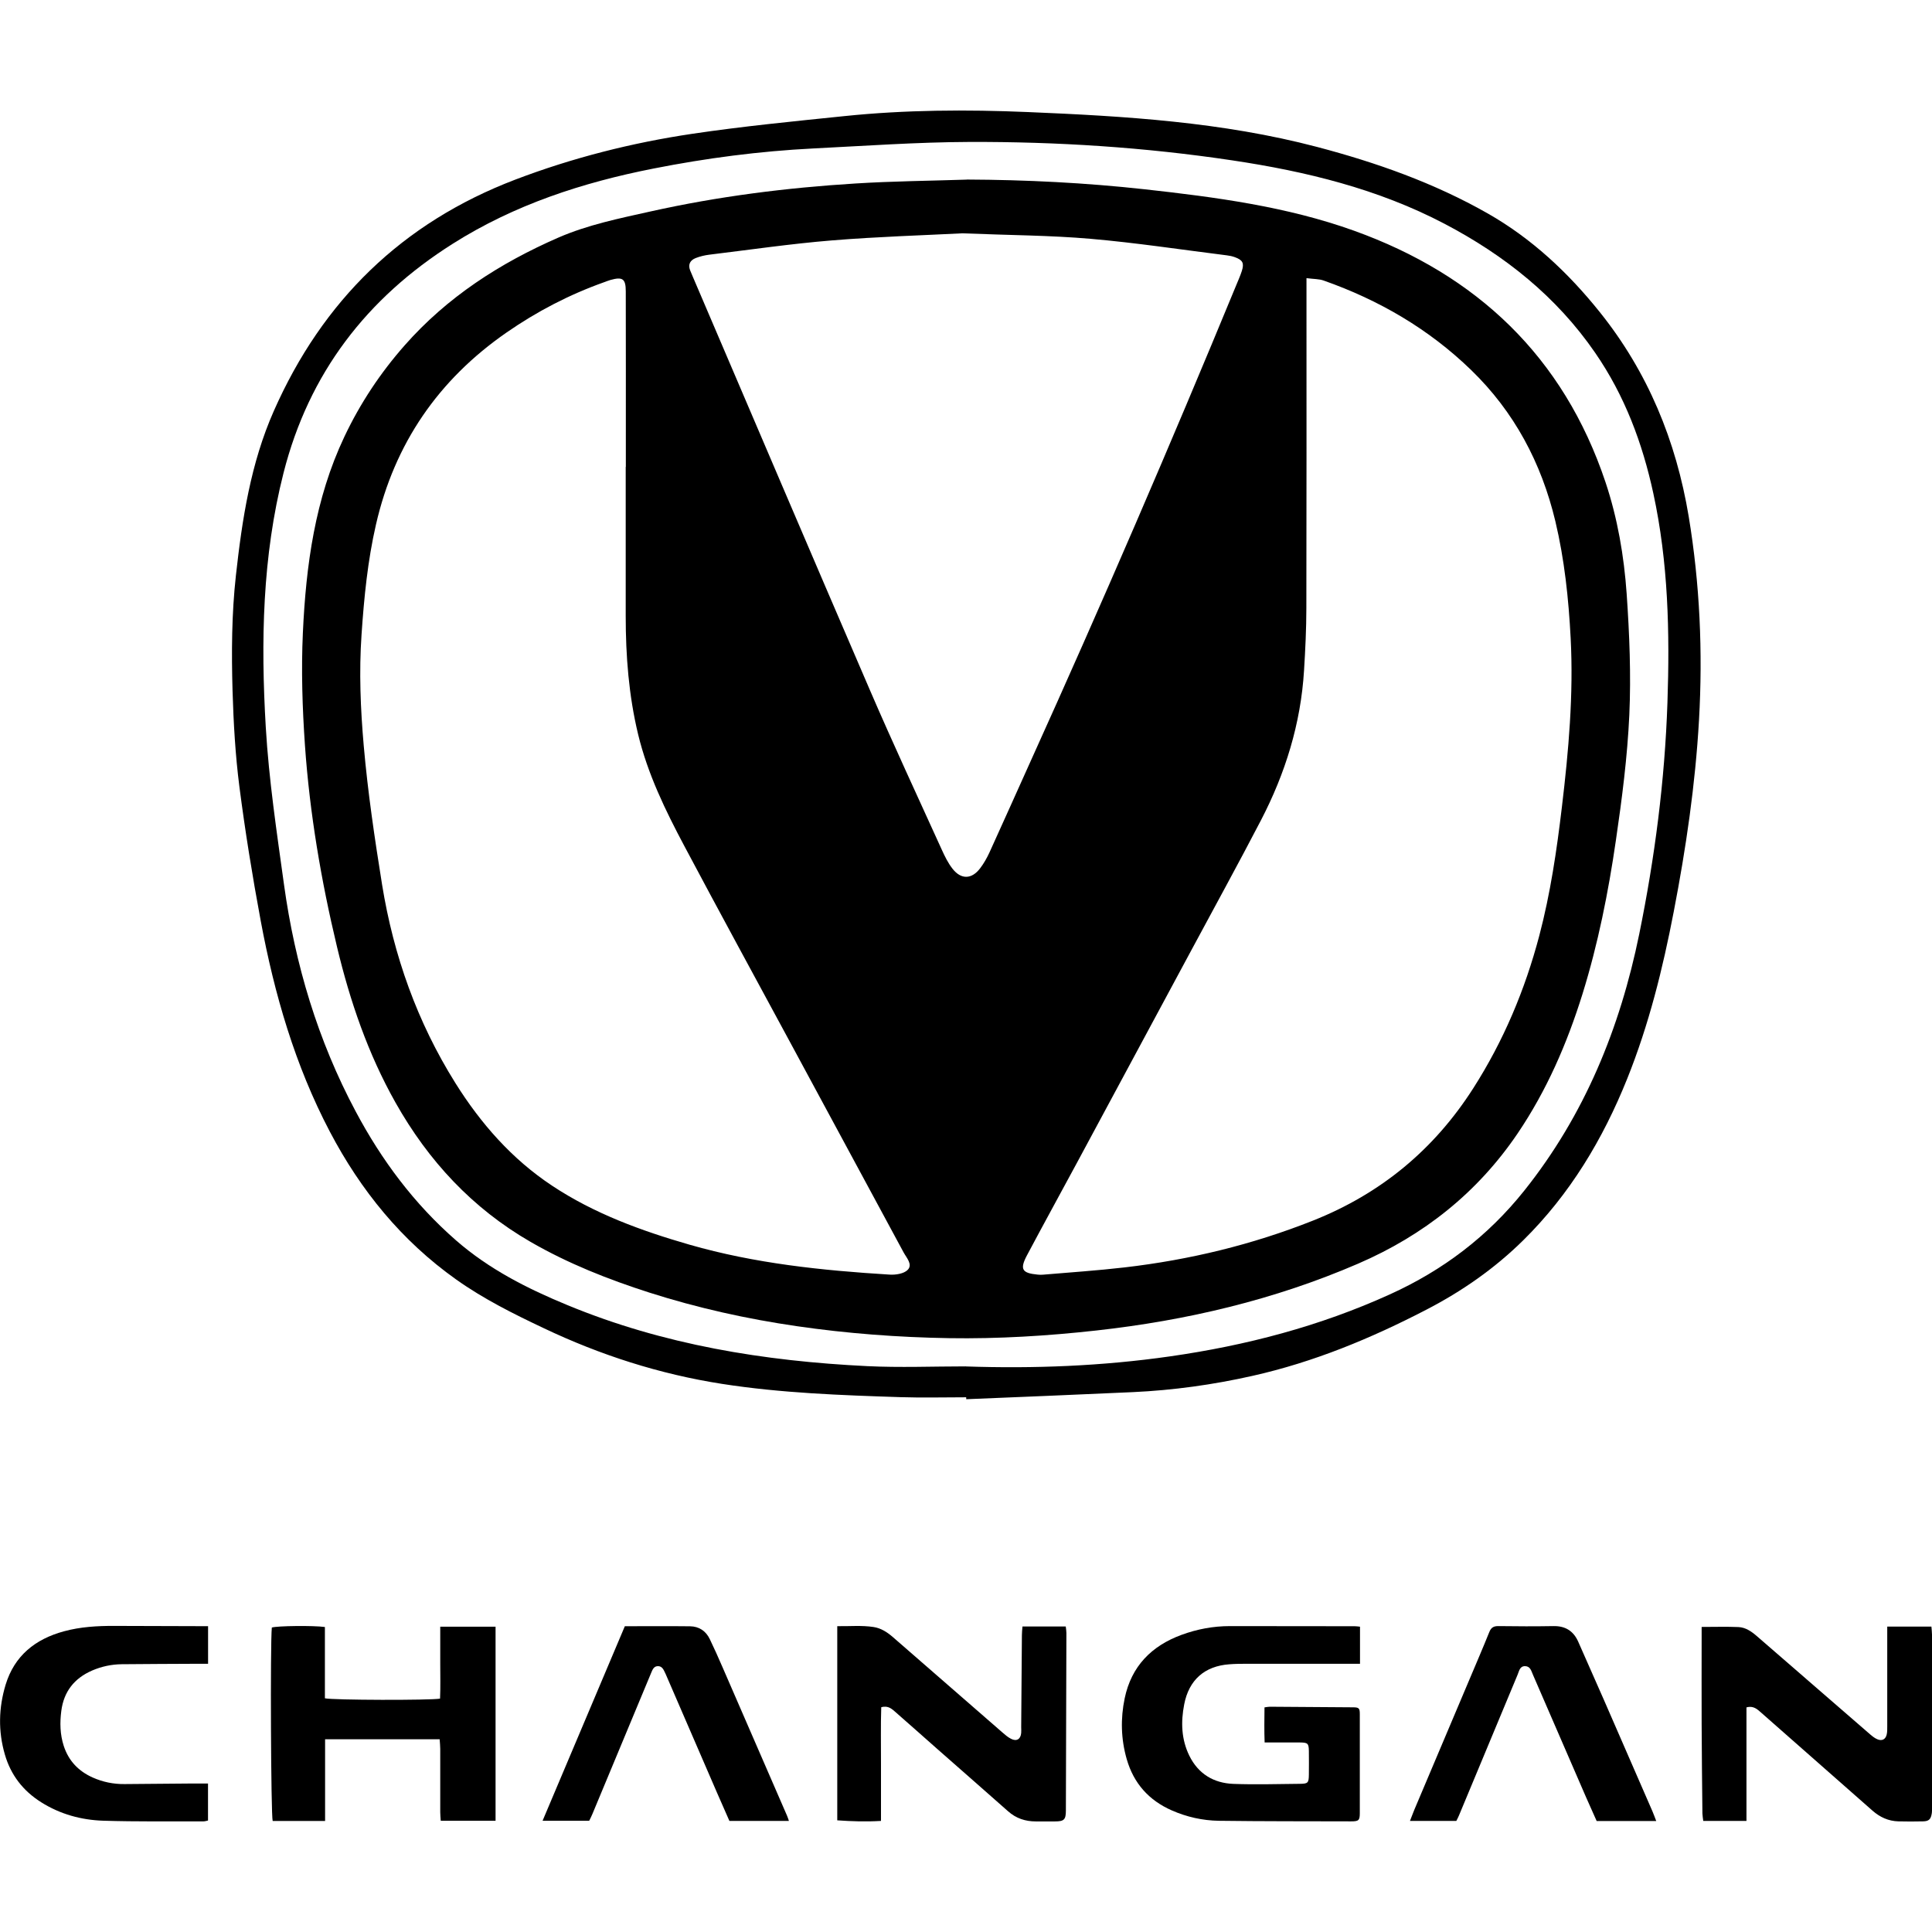
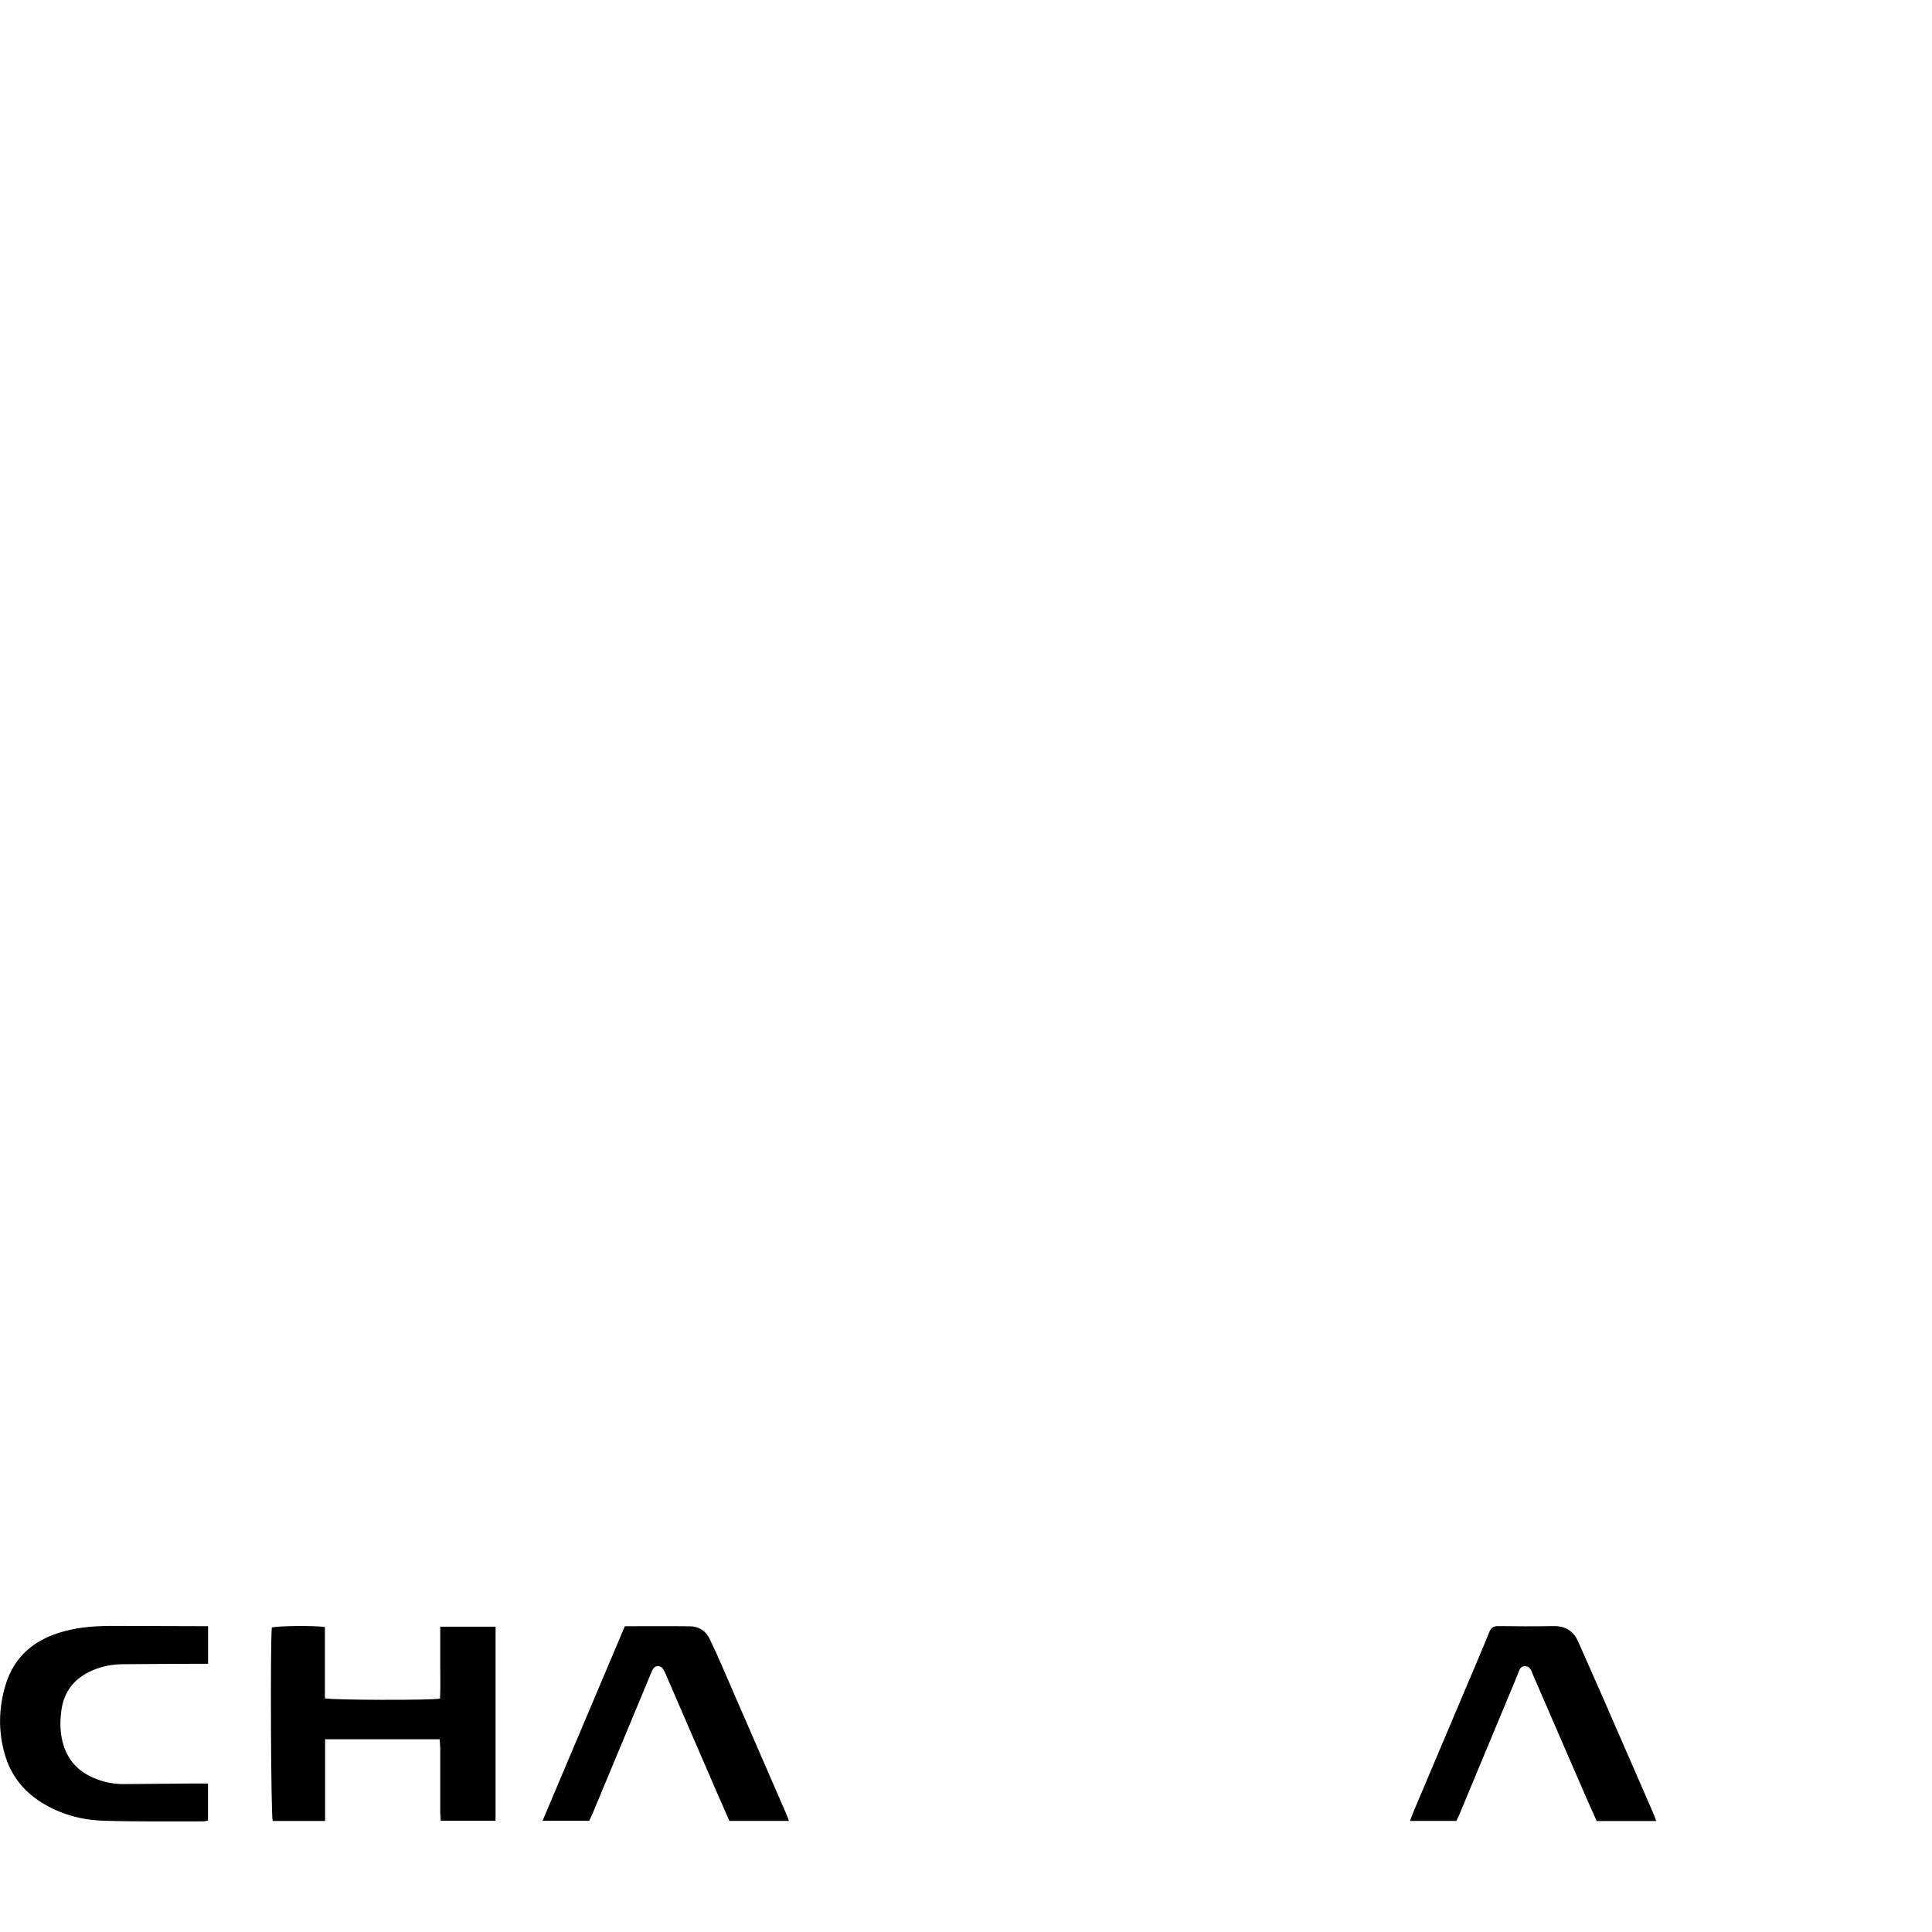
<svg xmlns="http://www.w3.org/2000/svg" id="Layer_1" viewBox="0 0 300 300">
  <defs>
    <style>.cls-1{stroke-width:0px;}</style>
  </defs>
-   <path class="cls-1" d="M211.2,258.35c-.56,0-1.06,0-1.56,0-5.36,0-10.72,0-16.08,0-.89,0-1.79.01-2.68.08-3.83.28-6.27,2.43-7,6.23-.53,2.73-.45,5.42.8,7.97,1.39,2.82,3.78,4.25,6.83,4.37,3.44.13,6.89.02,10.33-.01,1.27-.01,1.38-.15,1.4-1.41.01-1.23.02-2.47,0-3.7-.02-1.16-.17-1.3-1.36-1.31-1.78-.01-3.56,0-5.51,0-.07-1.85-.04-3.61-.02-5.45.33-.04.57-.1.81-.1,4.29.02,8.59.05,12.88.09.99,0,1.11.12,1.11,1.1.01,5.1.01,10.21,0,15.31,0,1.15-.17,1.3-1.36,1.3-6.85-.02-13.69,0-20.54-.09-2.51-.04-4.97-.59-7.29-1.61-3.56-1.56-5.92-4.2-7-7.95-.9-3.12-.98-6.3-.32-9.46,1.04-4.98,4.17-8.15,8.85-9.86,2.41-.88,4.9-1.35,7.49-1.35,6.46.02,12.93,0,19.39.02.25,0,.49.04.81.07v5.77Z" />
-   <path class="cls-1" d="M293.04,252.58h6.87c.03.42.09.83.09,1.23,0,8.97,0,17.95,0,26.92,0,.3.01.6-.04.89-.15.89-.46,1.18-1.35,1.2-1.28.03-2.55.03-3.83,0-1.55-.04-2.87-.65-4.03-1.67-5.76-5.08-11.53-10.16-17.3-15.23-.6-.53-1.19-1.09-2.26-.8v17.63h-6.71c-.05-.44-.12-.8-.13-1.16-.05-4.63-.1-9.27-.12-13.9-.02-4.55,0-9.1,0-13.65,0-.46,0-.91,0-1.41,2.01,0,3.87-.06,5.72.02,1.09.05,2,.67,2.82,1.38,5.87,5.09,11.74,10.19,17.61,15.27.35.3.73.61,1.15.78.72.3,1.27,0,1.44-.76.09-.41.08-.84.08-1.27,0-4.64,0-9.27,0-13.91,0-.46,0-.93,0-1.56Z" />
-   <path class="cls-1" d="M158.76,252.56h6.73c.04.37.1.69.1,1.02-.02,9.19-.05,18.37-.08,27.56,0,1.43-.29,1.69-1.73,1.69-.98,0-1.96,0-2.93,0-1.63,0-3.08-.47-4.32-1.58-3.66-3.24-7.33-6.45-11-9.68-2.14-1.88-4.25-3.78-6.4-5.65-.6-.52-1.18-1.14-2.29-.82-.1,2.89-.03,5.8-.04,8.72-.01,2.93,0,5.86,0,8.93-2.31.14-4.53.07-6.79-.09v-30.15c1.93.03,3.78-.15,5.63.13,1.17.18,2.12.8,3.01,1.57,5.67,4.94,11.34,9.88,17.01,14.81.41.36.84.73,1.33.98.87.45,1.5.06,1.58-.91.03-.3,0-.6,0-.89.03-4.76.07-9.52.11-14.29,0-.42.05-.83.09-1.36Z" />
  <path class="cls-1" d="M50.48,270.08v12.68h-8.14c-.27-.92-.39-27.54-.13-30.04.88-.26,6.42-.33,8.24-.08v11.07c1.14.29,16.41.33,17.88.05.08-1.8.03-3.66.03-5.51,0-1.86,0-3.72,0-5.66h8.59v30.14h-8.51c-.03-.44-.08-.88-.08-1.33,0-3.27,0-6.55,0-9.82,0-.45-.05-.91-.09-1.51-5.95,0-11.79,0-17.79,0Z" />
  <path class="cls-1" d="M32.31,252.51v5.84c-.58,0-1.08,0-1.57,0-3.95.02-7.91.03-11.86.07-1.58.02-3.12.35-4.58.98-2.76,1.2-4.39,3.26-4.78,6.26-.24,1.83-.2,3.64.37,5.42.75,2.33,2.29,3.94,4.5,4.93,1.57.7,3.23,1.04,4.95,1.02,3.57-.03,7.14-.06,10.71-.09.71,0,1.43,0,2.25,0v5.75c-.22.04-.45.13-.69.13-5.19-.01-10.38.06-15.56-.1-3.43-.11-6.71-1.01-9.66-2.87-2.81-1.77-4.72-4.23-5.64-7.43-1.05-3.61-.96-7.24.12-10.81,1.37-4.51,4.6-7.09,9.05-8.3,2.57-.7,5.19-.85,7.83-.84,4.42.02,8.84.03,13.27.04.38,0,.76,0,1.31,0Z" />
  <path class="cls-1" d="M97.03,252.52c3.42,0,6.78-.03,10.13.01,1.38.02,2.44.72,3.05,1.98.7,1.45,1.36,2.93,2,4.41,3.34,7.67,6.67,15.34,10,23.02.1.22.17.46.29.81h-9.24c-.63-1.42-1.3-2.93-1.95-4.44-2.65-6.12-5.29-12.24-7.94-18.35-.03-.08-.07-.15-.11-.23-.22-.47-.44-.98-1.04-1.01-.68-.03-.89.52-1.11,1.05-3.03,7.29-6.07,14.59-9.11,21.88-.16.39-.35.76-.51,1.08h-7.24c4.3-10.17,8.53-20.17,12.77-30.2Z" />
  <path class="cls-1" d="M257.17,282.77h-9.24c-.54-1.22-1.1-2.44-1.64-3.68-2.75-6.35-5.5-12.7-8.26-19.05-.25-.57-.4-1.3-1.2-1.32-.84-.02-.93.74-1.17,1.31-3.04,7.29-6.07,14.58-9.11,21.87-.11.27-.25.53-.41.85h-7.2c.27-.68.46-1.21.68-1.74,2.81-6.65,5.62-13.3,8.44-19.95,1.07-2.54,2.17-5.08,3.2-7.64.29-.72.69-.93,1.43-.92,2.85.04,5.7.05,8.55,0,1.84-.03,3.09.77,3.82,2.41,1.33,2.99,2.65,5.98,3.96,8.97,2.53,5.8,5.06,11.6,7.58,17.4.2.46.36.93.58,1.49Z" />
-   <path class="cls-1" d="M150.01,216.97c-3.39,0-6.78.09-10.16-.02-9.27-.3-18.54-.63-27.73-2.06-9.68-1.51-18.9-4.47-27.73-8.67-4.69-2.22-9.32-4.53-13.57-7.55-8.46-6.01-14.8-13.81-19.6-22.94-5.41-10.3-8.61-21.35-10.73-32.71-1.29-6.93-2.42-13.9-3.32-20.89-.63-4.91-.91-9.89-1.06-14.85-.17-5.97-.14-11.95.52-17.91.97-8.75,2.29-17.42,5.89-25.56,7.56-17.11,19.92-29.21,37.47-35.91,8.92-3.4,18.13-5.73,27.55-7.13,7.82-1.16,15.7-1.93,23.57-2.74,9.47-.98,19-1.03,28.48-.63,15.09.63,30.18,1.54,44.9,5.41,9.23,2.43,18.18,5.59,26.5,10.32,6.84,3.89,12.51,9.2,17.42,15.33,7.47,9.32,11.85,19.98,13.81,31.73,1.74,10.5,2.2,21.05,1.6,31.64-.57,9.99-2.02,19.89-3.92,29.72-1.7,8.85-3.86,17.57-7.23,25.96-3.77,9.39-8.89,17.93-16.14,25.08-4.44,4.38-9.5,7.91-15.05,10.78-8.6,4.46-17.49,8.14-26.98,10.27-6.12,1.38-12.32,2.24-18.59,2.53-8.62.4-17.24.74-25.87,1.1,0-.1,0-.2-.01-.29ZM149.99,212.18c10.6.36,21.16-.06,31.67-1.56,11.83-1.69,23.27-4.68,34.18-9.64,8.23-3.73,15.2-9.02,20.84-16.09,9.38-11.75,14.88-25.25,17.86-39.85,2.42-11.86,3.97-23.84,4.38-35.96.37-10.9.13-21.75-2.19-32.46-1.69-7.82-4.45-15.19-9.02-21.82-6.02-8.76-14.08-15.16-23.4-20.05-10.33-5.42-21.52-8.14-32.97-9.85-13.55-2.03-27.2-2.91-40.88-2.86-8.05.03-16.11.61-24.16,1.01-8.35.42-16.62,1.5-24.82,3.12-11.03,2.17-21.59,5.61-31.18,11.68-13.38,8.46-22.34,20.12-26.27,35.57-3.31,13.01-3.54,26.26-2.76,39.51.48,8.17,1.71,16.31,2.83,24.43,1.71,12.36,5.24,24.19,11.14,35.24,4.03,7.57,9.08,14.34,15.58,20.01,5.13,4.48,11.09,7.49,17.3,10.05,14.89,6.16,30.54,8.69,46.52,9.47,5.11.25,10.23.04,15.35.04Z" />
-   <path class="cls-1" d="M150.12,27.88c9.23.04,18.43.5,27.6,1.51,11.03,1.22,22.09,2.68,32.55,6.44,19.02,6.84,32.51,19.55,39.03,39.04,1.88,5.63,2.88,11.48,3.29,17.37.43,6.24.69,12.53.41,18.77-.3,6.52-1.14,13.04-2.09,19.51-1.17,8.05-2.76,16.03-5.18,23.82-2.39,7.68-5.56,14.99-10.08,21.67-6.24,9.2-14.58,15.81-24.76,20.21-13.01,5.62-26.61,8.82-40.66,10.38-7.59.84-15.21,1.31-22.84,1.19-7.92-.13-15.81-.72-23.65-1.86-7.78-1.13-15.44-2.83-22.92-5.22-6.39-2.05-12.62-4.51-18.45-7.88-9.03-5.21-15.86-12.58-20.95-21.61-4.28-7.59-7.07-15.75-9.09-24.19-2.47-10.31-4.24-20.74-4.98-31.31-.4-5.81-.59-11.66-.32-17.47.48-10.46,1.88-20.8,6.44-30.43,2.45-5.18,5.58-9.9,9.37-14.2,6.61-7.5,14.79-12.77,23.87-16.73,4.58-1.99,9.47-2.98,14.32-4.06,10.49-2.34,21.12-3.68,31.83-4.34,5.75-.36,11.51-.41,17.27-.6ZM97.18,72.5c0-1.01,0-2.02,0-3.03,0-8.07.01-16.15-.01-24.22,0-1.97-.49-2.3-2.37-1.78-.35.1-.68.24-1.02.36-5.39,1.92-10.42,4.54-15.12,7.8-10.59,7.34-17.4,17.25-20.28,29.82-1.29,5.62-1.85,11.33-2.24,17.09-.4,5.78-.16,11.53.34,17.24.63,7.22,1.7,14.42,2.85,21.59,1.78,10.99,5.45,21.33,11.38,30.8,3.94,6.29,8.77,11.8,15,15.93,6.55,4.35,13.86,7.01,21.35,9.17,10.15,2.92,20.6,4.01,31.09,4.65.94.06,2.22-.14,2.8-.74.81-.84-.18-1.86-.64-2.71-5.84-10.84-11.7-21.67-17.55-32.5-5.51-10.2-11.06-20.37-16.5-30.61-2.94-5.53-5.68-11.16-7.17-17.32-1.46-6.06-1.93-12.2-1.93-18.41,0-7.71,0-15.43,0-23.14ZM202.87,43.19v2.99c0,16.08.02,32.15-.02,48.23,0,3.23-.16,6.47-.36,9.7-.5,8.25-2.91,15.99-6.7,23.28-3.52,6.77-7.2,13.46-10.81,20.18-5.9,10.97-11.8,21.94-17.71,32.91-2.6,4.82-5.23,9.61-7.8,14.44-1.15,2.17-.78,2.77,1.65,3,.29.03.58.04.86.01,4.22-.36,8.45-.64,12.66-1.13,10.06-1.17,19.81-3.52,29.25-7.27,10.54-4.19,18.79-11.02,24.88-20.55,4.7-7.35,8.03-15.28,10.25-23.69,1.73-6.56,2.71-13.25,3.51-19.98,1.04-8.71,1.82-17.43,1.36-26.24-.32-6.13-.96-12.19-2.38-18.15-2.16-9.03-6.37-16.97-13.07-23.46-6.57-6.37-14.3-10.87-22.91-13.9-.7-.25-1.5-.22-2.66-.37ZM149.42,36.23c-6.03.31-13.15.52-20.24,1.1-6.37.52-12.71,1.45-19.06,2.22-.71.09-1.42.26-2.09.52-.84.33-1.23.97-.87,1.9.13.34.27.67.42,1,9.15,21.38,18.26,42.77,27.47,64.12,3.59,8.33,7.42,16.55,11.17,24.81.47,1.04.99,2.11,1.69,3,1.34,1.71,2.99,1.65,4.3-.09.56-.74,1.03-1.57,1.42-2.41,2.15-4.71,4.26-9.45,6.39-14.17,11.07-24.46,21.7-49.11,31.94-73.94.3-.73.63-1.46.87-2.21.39-1.22.14-1.7-1.07-2.14-.4-.15-.83-.24-1.26-.29-7.06-.88-14.11-1.96-21.19-2.57-6.23-.54-12.51-.55-19.87-.85Z" />
</svg>